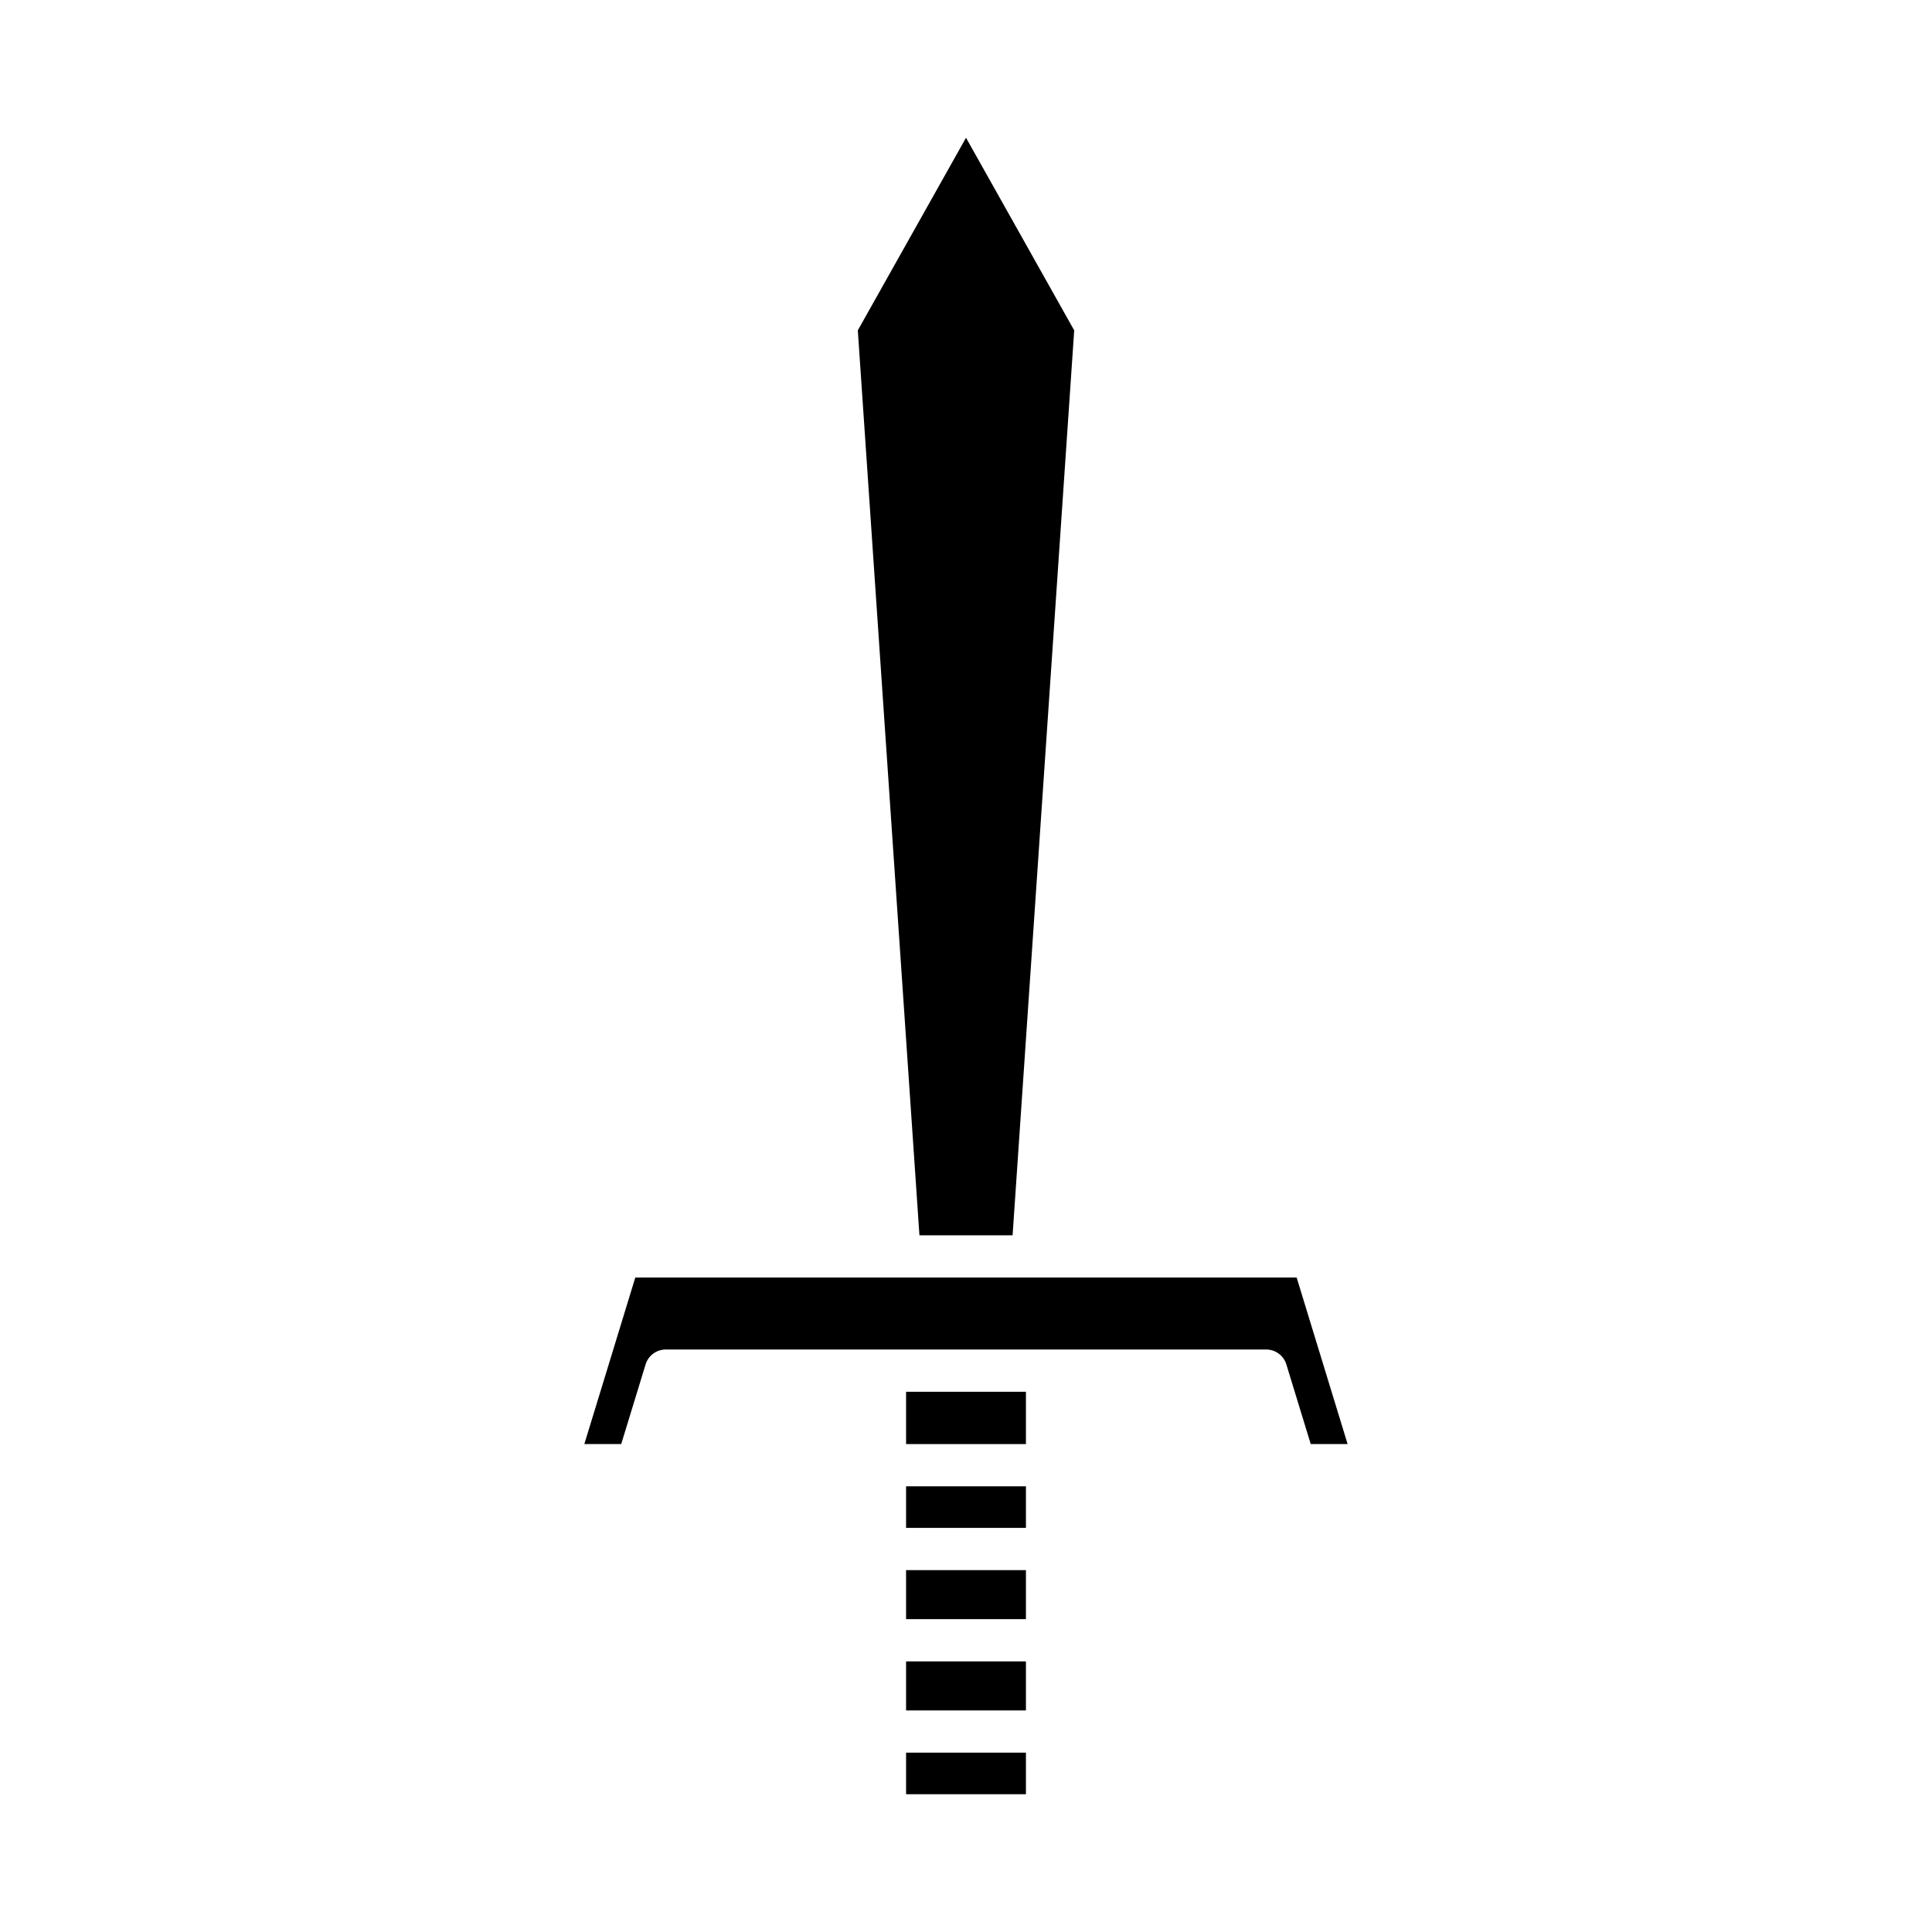
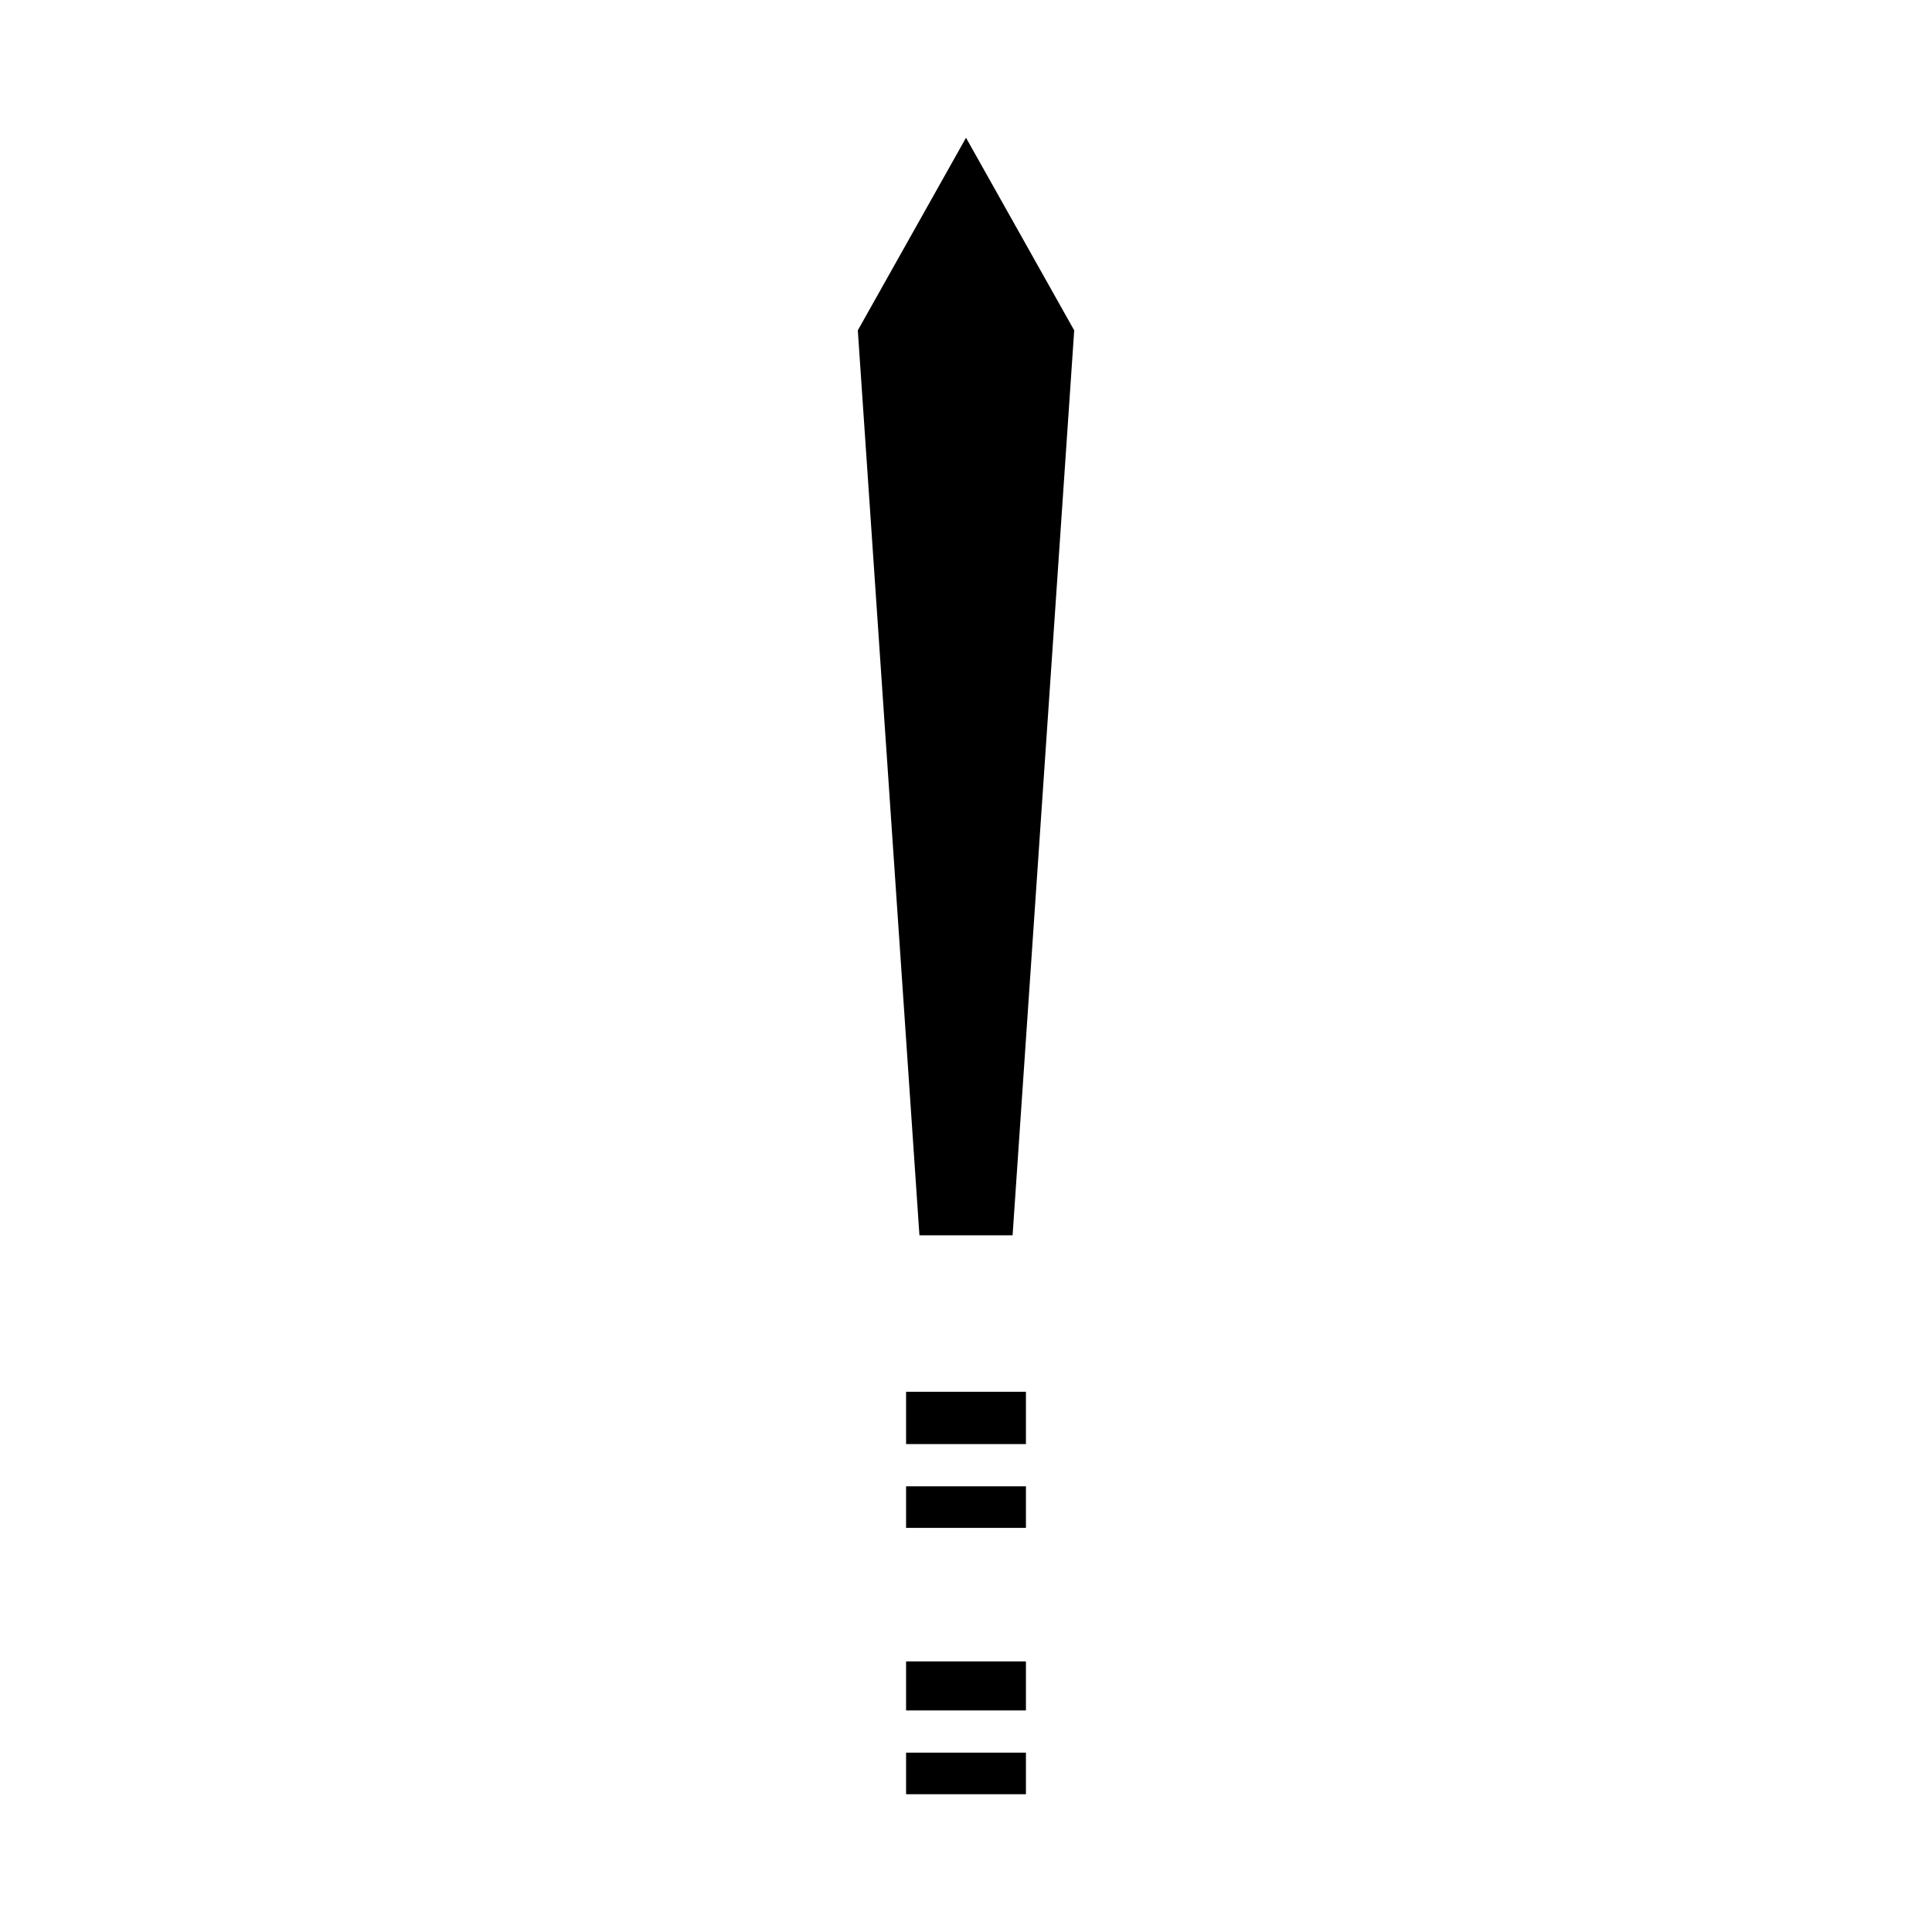
<svg xmlns="http://www.w3.org/2000/svg" fill="#000000" width="800px" height="800px" version="1.1" viewBox="144 144 512 512">
  <g>
    <path d="m387.66 471.36h24.688l16.328-239.81-28.672-51.043-28.676 51.043z" />
    <path d="m384.12 608.47h31.762v11.016h-31.762z" />
    <path d="m384.12 584.29h31.762v12.992h-31.762z" />
-     <path d="m384.12 560.1h31.762v12.988h-31.762z" />
    <path d="m384.12 537.89h31.762v11.016h-31.762z" />
    <path d="m384.12 512.83h31.762v13.863h-31.762z" />
-     <path d="m312.36 482.56-13.504 44.133h9.773l6.457-21.098c0.715-2.356 2.891-3.965 5.352-3.965h159.11c2.461 0 4.637 1.605 5.352 3.965l6.457 21.098h9.773l-13.504-44.133z" />
  </g>
</svg>